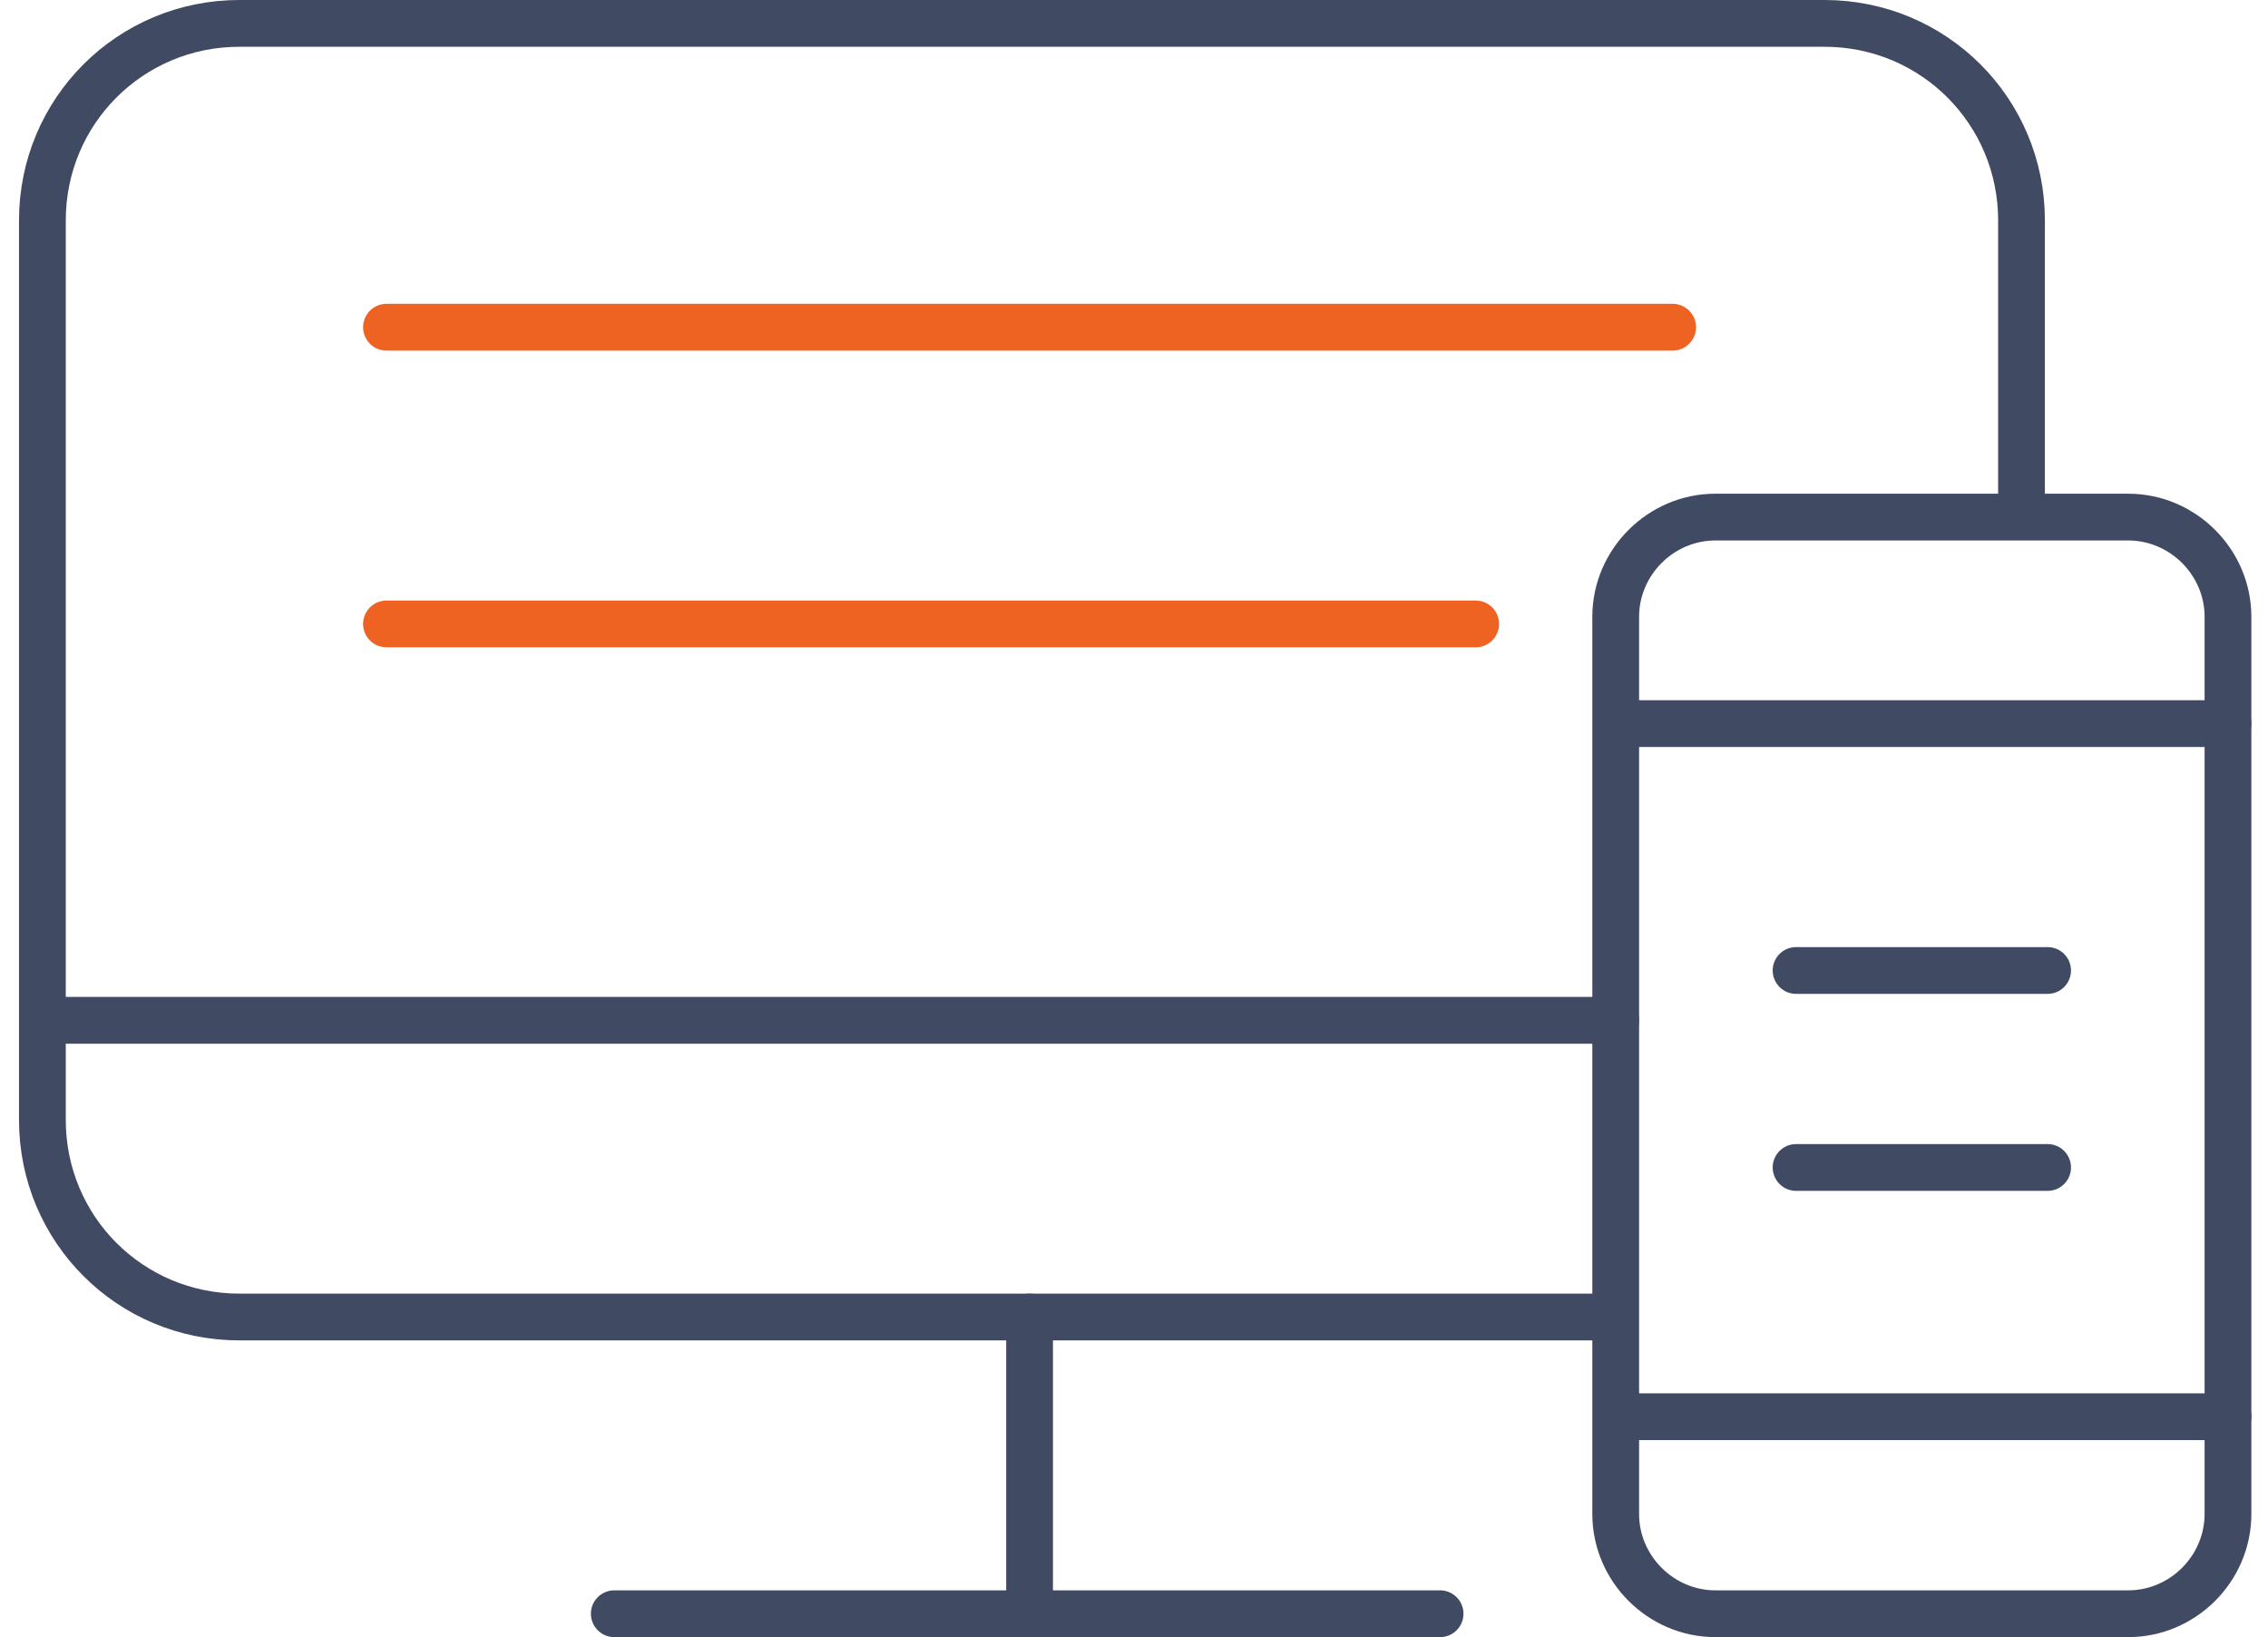
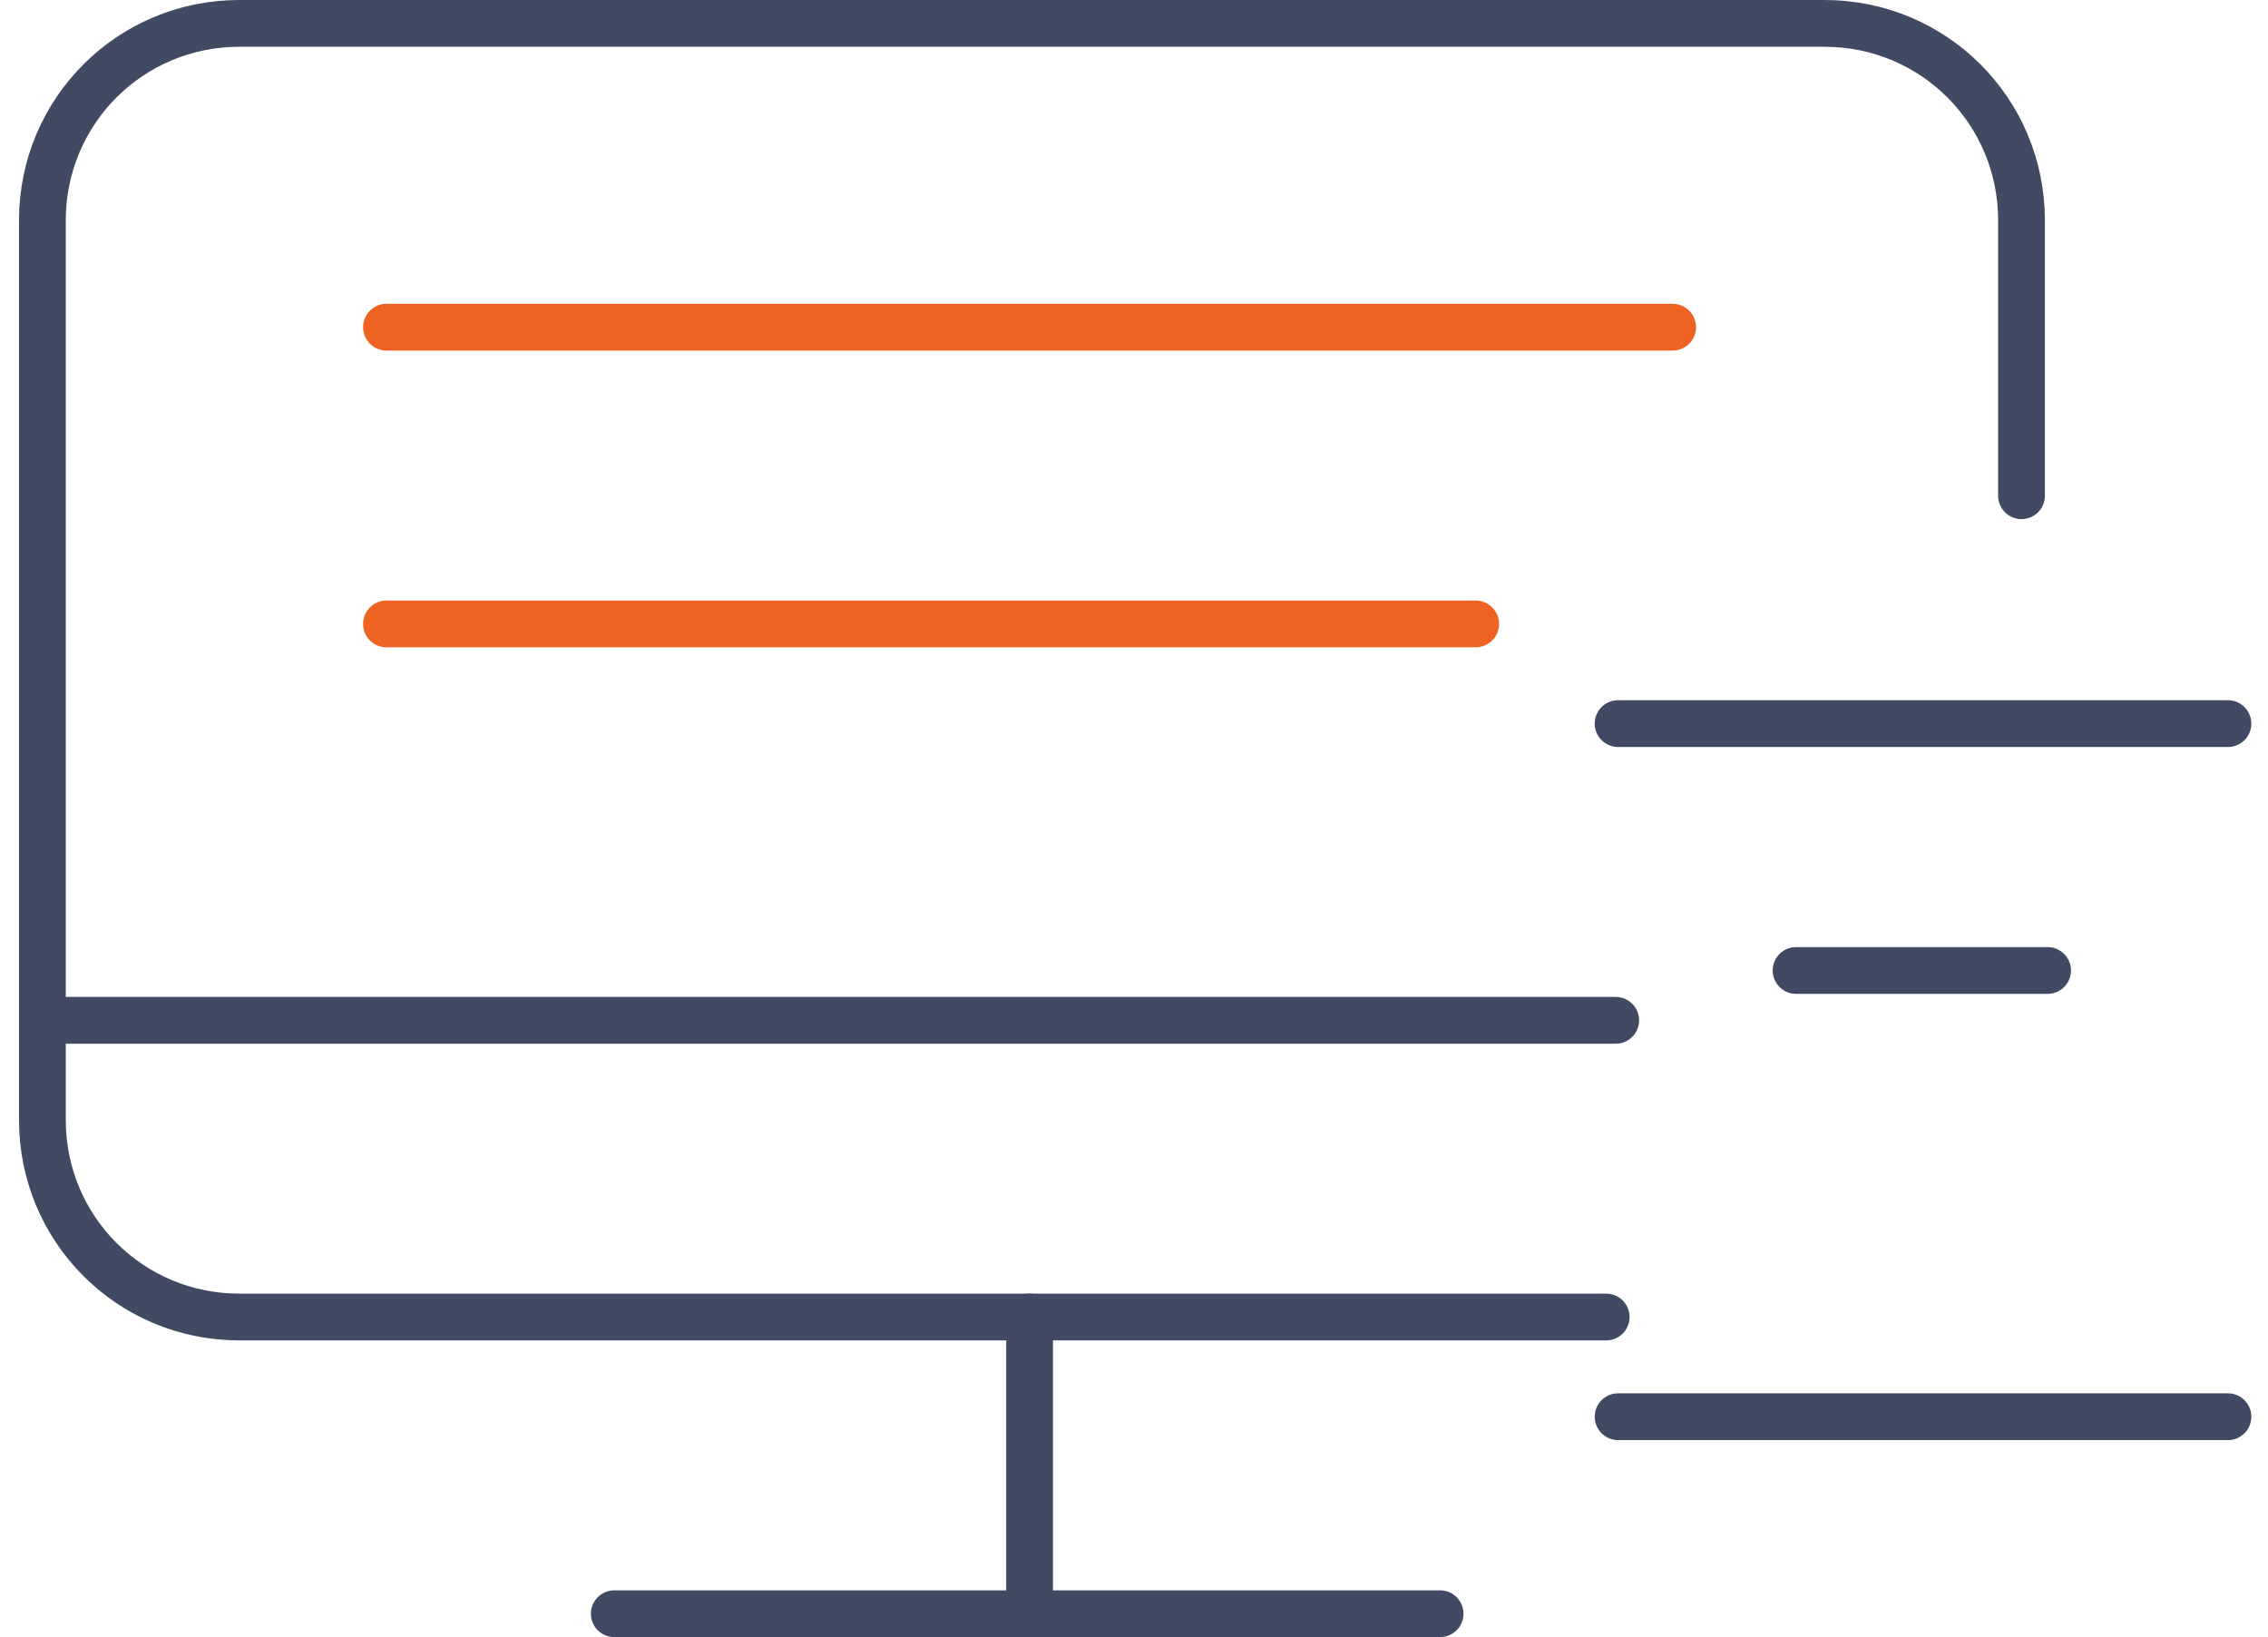
<svg xmlns="http://www.w3.org/2000/svg" version="1.1" id="Layer_1" x="0px" y="0px" width="97px" height="70px" viewBox="0 0 97 70" style="enable-background:new 0 0 97 70;" xml:space="preserve">
  <style type="text/css">
	.st0{fill:none;stroke:#404A63;stroke-width:2;stroke-linecap:round;stroke-linejoin:round;}
	.st1{fill:none;stroke:#EF6322;stroke-width:2;stroke-linecap:round;stroke-linejoin:round;}
</style>
  <title>Group 23</title>
  <desc>Created with Sketch.</desc>
  <g id="Page-1">
    <g id="Icon-magento-POS" transform="translate(-850, -1206)">
      <g id="Group-23" transform="translate(851, 1207)">
        <path id="Stroke-1" class="st0" d="M67.696,55.313H9.237c-4.669,0-8.424-3.755-8.424-8.424     V8.424c0-4.669,3.755-8.424,8.424-8.424h67.797c4.669,0,8.424,3.755,8.424,8.424     v11.773" />
-         <path id="Stroke-3" class="st0" d="M90.025,68H72.365c-2.334,0-4.263-1.928-4.263-4.263V25.373     c0-2.334,1.928-4.263,4.263-4.263h17.66c2.334,0,4.263,1.928,4.263,4.263v38.364     C94.287,66.072,92.359,68,90.025,68z" />
        <path id="Stroke-5" class="st0" d="M1.726,42.627h66.376" />
        <path id="Stroke-7" class="st1" d="M15.529,25.678h46.585" />
        <path id="Stroke-9" class="st1" d="M15.529,12.991h55.009" />
        <path id="Stroke-11" class="st0" d="M43.034,55.313V68" />
        <path id="Stroke-13" class="st0" d="M25.272,68h35.319" />
        <path id="Stroke-15" class="st0" d="M68.204,29.94H94.287" />
        <path id="Stroke-17" class="st0" d="M68.204,59.576H94.287" />
-         <path id="Stroke-19" class="st0" d="M75.816,48.919h10.758" />
        <path id="Stroke-21" class="st0" d="M75.816,40.496h10.758" />
      </g>
    </g>
  </g>
</svg>